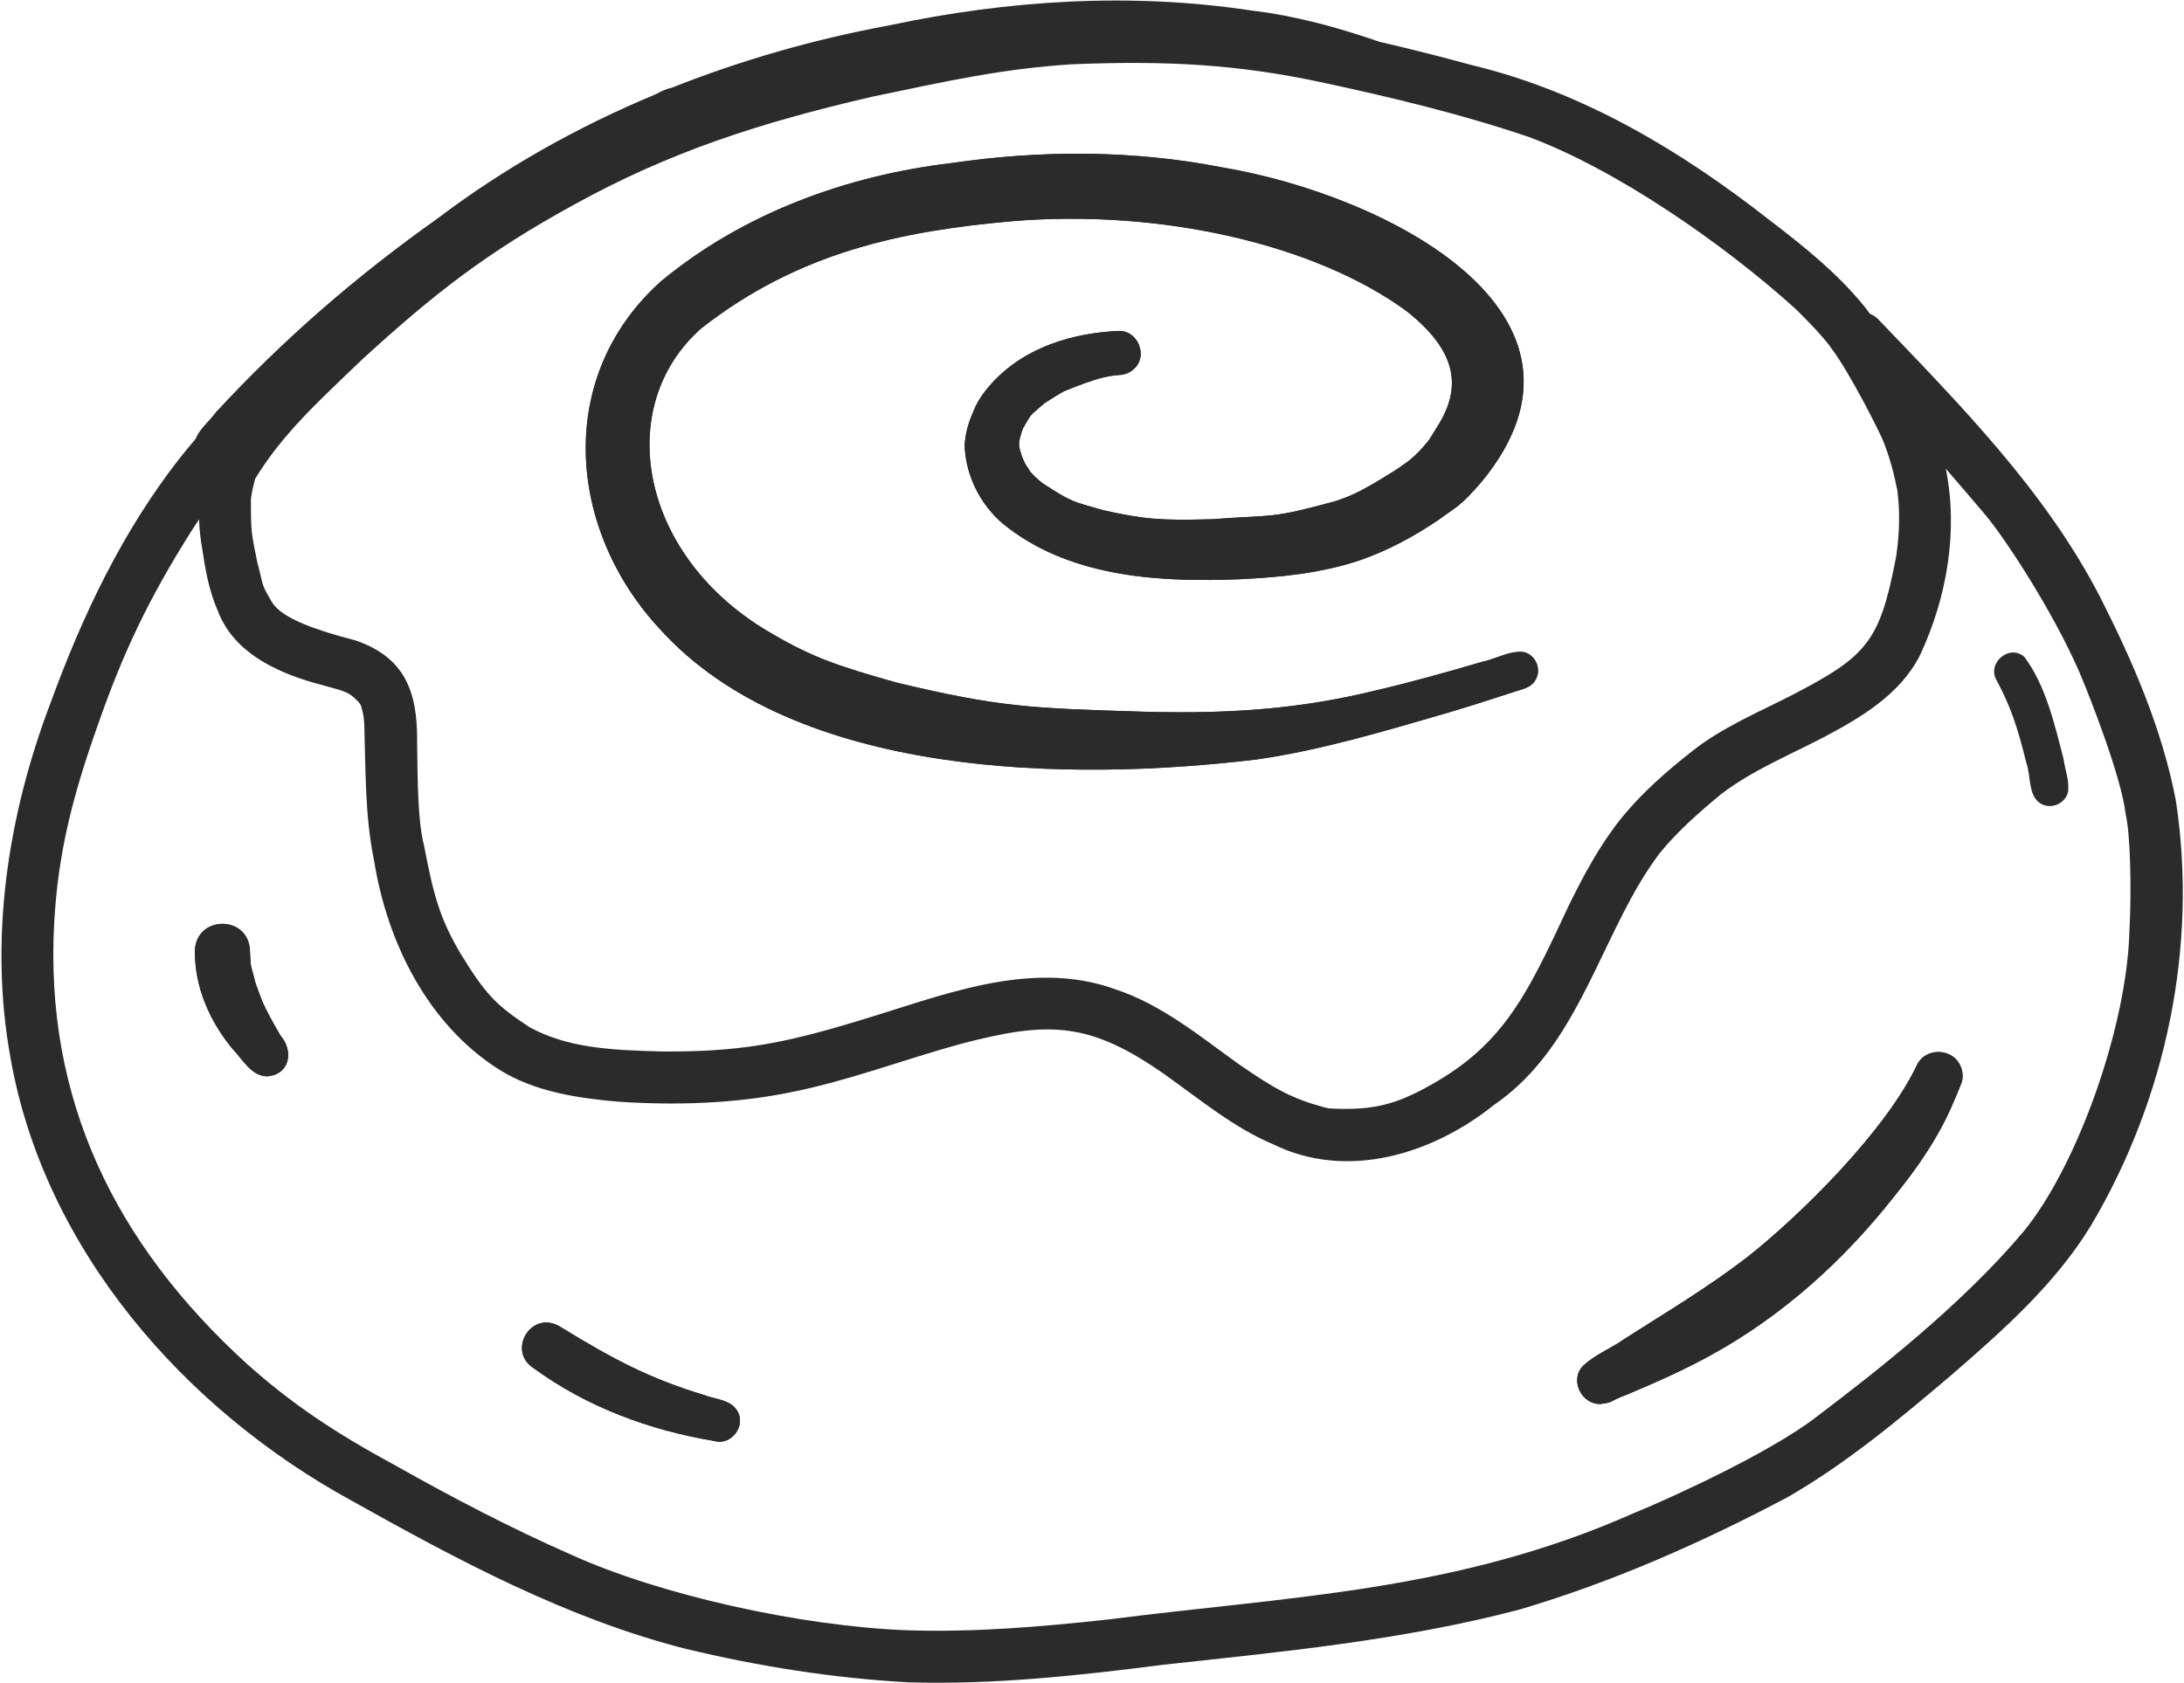
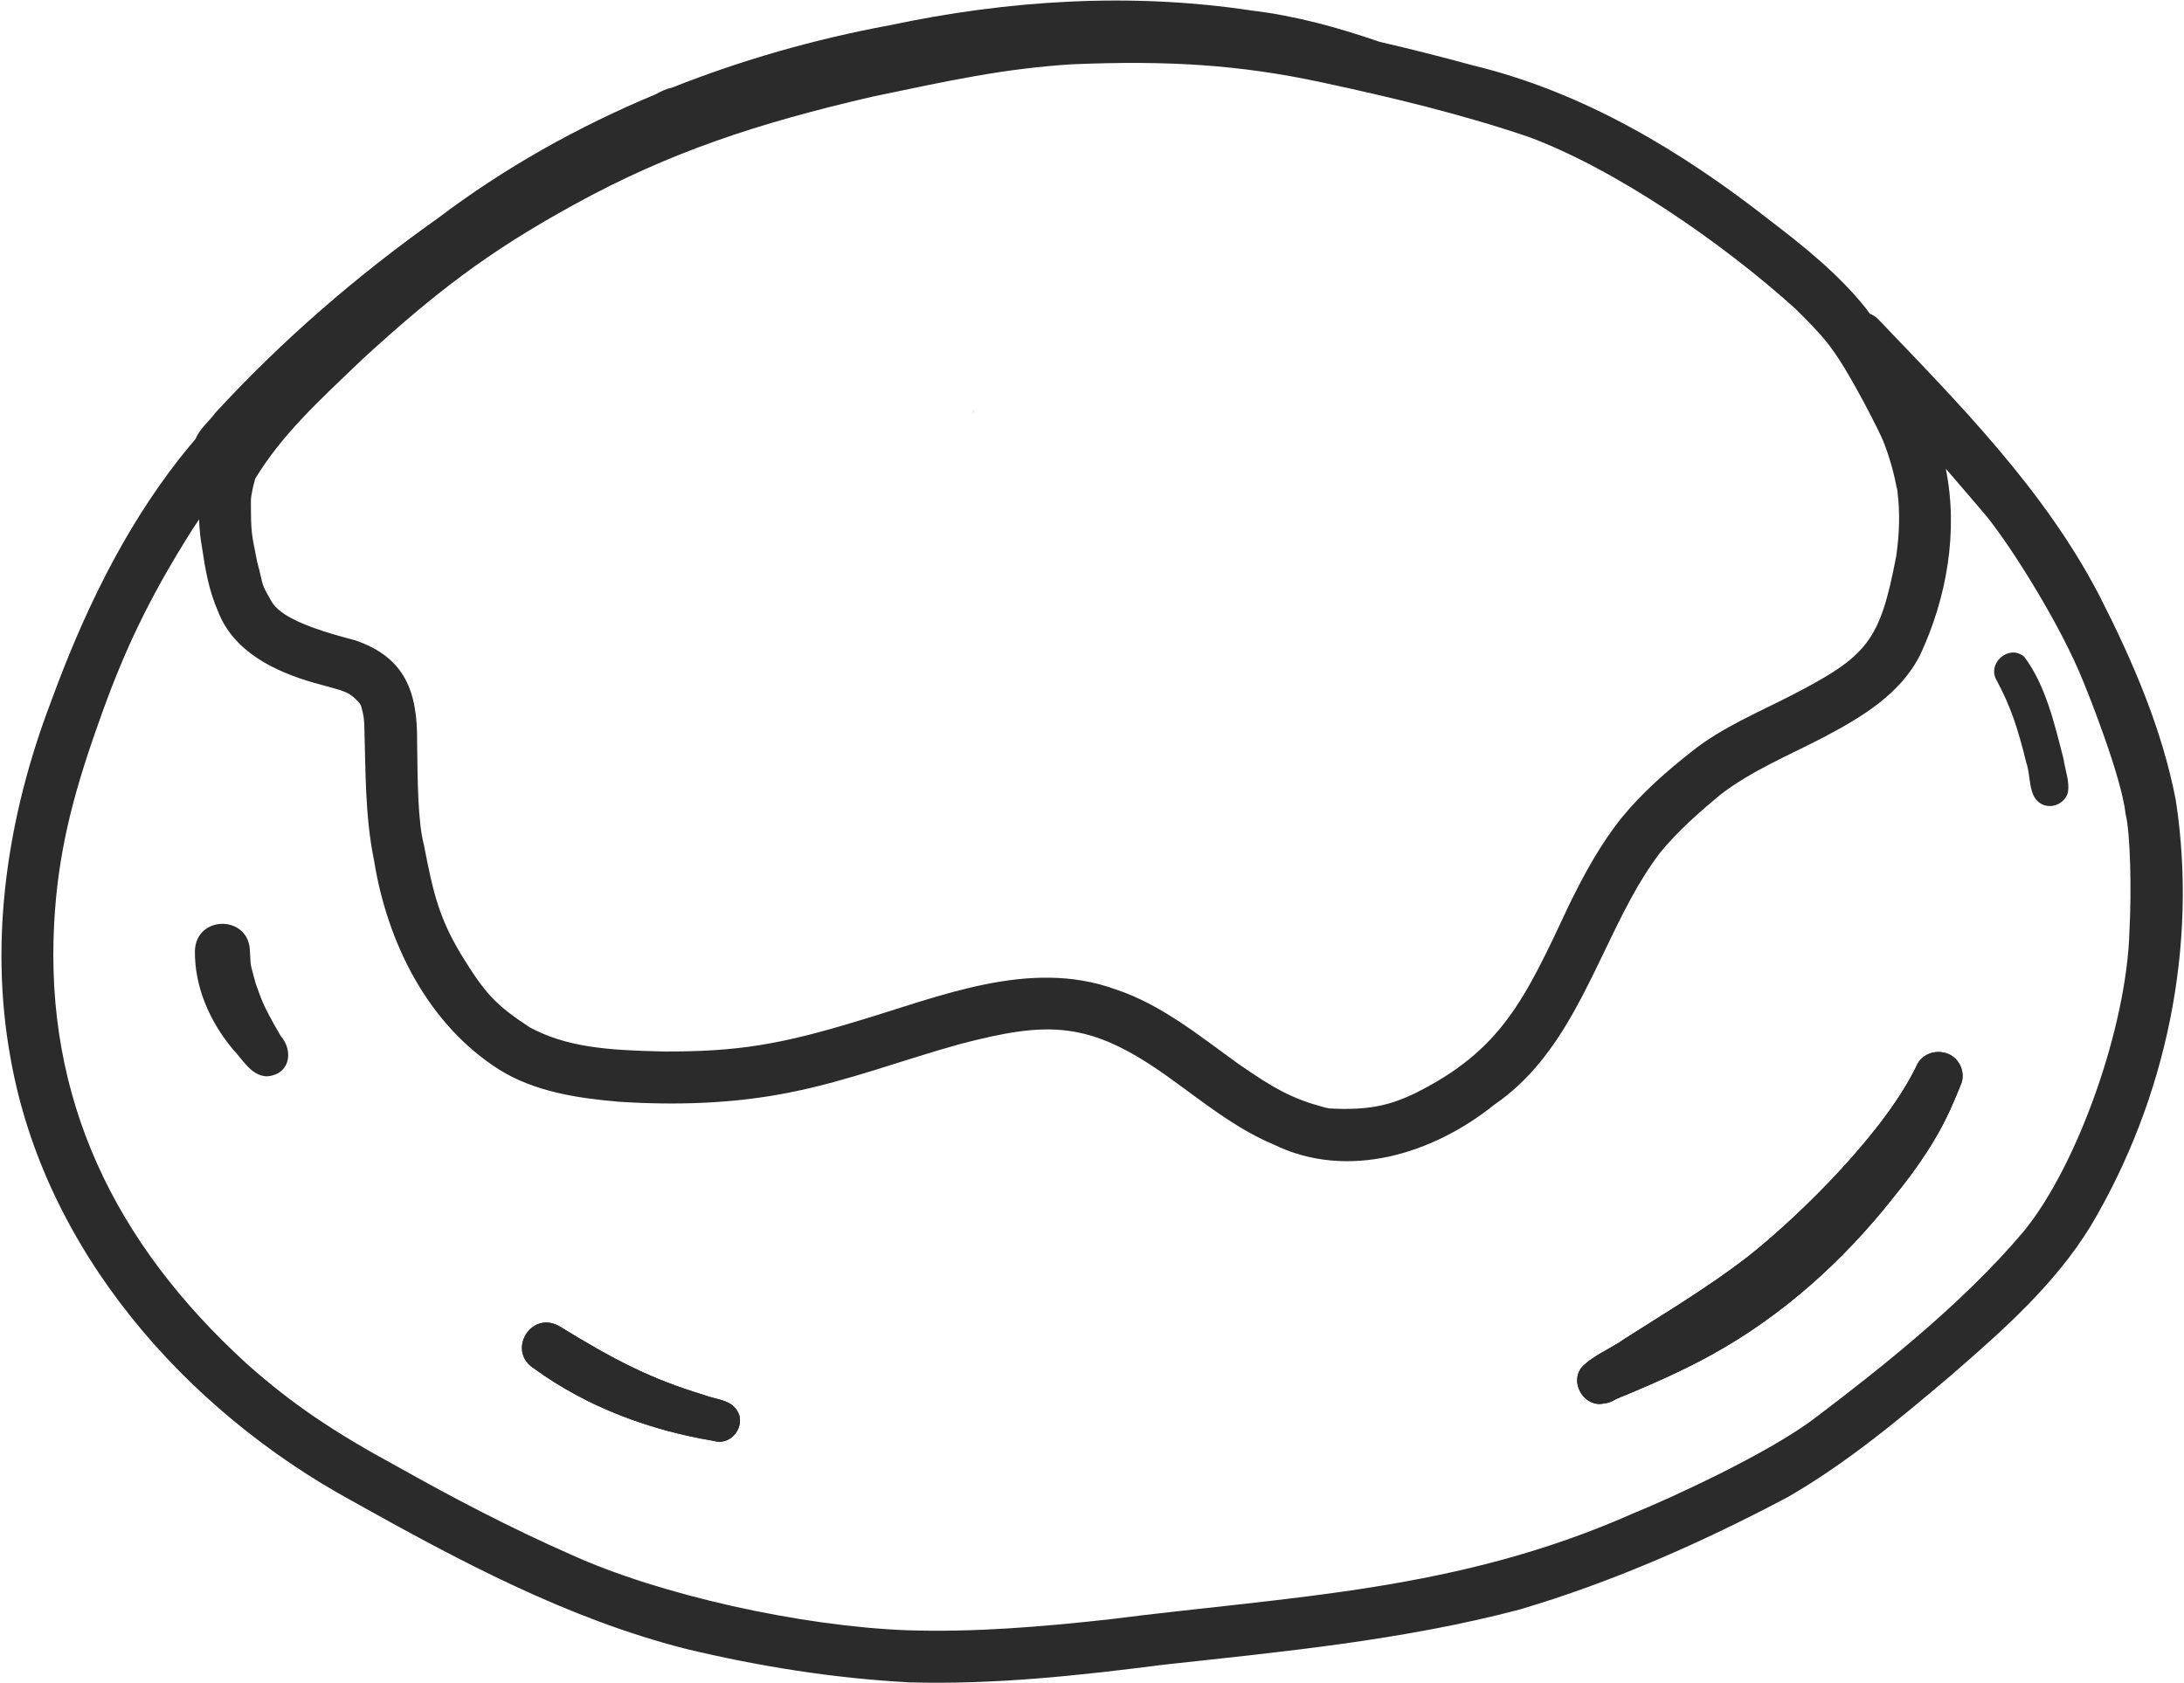
<svg xmlns="http://www.w3.org/2000/svg" version="1.2" viewBox="0 0 397 306" width="397" height="306">
  <style>
		.s0 { fill: #2b2b2b } 
	</style>
  <g id="&lt;Group&gt;">
    <g id="&lt;Group&gt;">
      <path id="&lt;Path&gt;" class="s0" d="m176.78 75.18q0.15-0.37 0.31-0.73c-0.11 0.23-0.27 0.55-0.31 0.73z" />
-       <path id="&lt;Compound Path&gt;" class="s0" d="m277.07 118.58c-2.6-0.37-5.21 1.28-7.75 1.78-6.39 1.88-12.81 3.68-19.29 5.19-12.76 3.12-25.18 4.32-42.02 3.86-20.79-0.64-26.24-0.81-45.03-5.3-10.41-2.93-15.19-4.53-22.42-8.76-24.39-13.81-29.31-41.46-12.99-55.73 17.71-13.82 36.35-17.61 56.27-19.39 27.48-2.31 55.4 4.33 71.75 16.27 9.54 7.47 10.06 14.16 5.72 21-2.07 3.29-0.84 1.62-2.81 4q-1.13 1.24-2.43 2.3c-0.62 0.44-2 1.44-2.62 1.82-5.51 3.43-7.25 4.34-10.69 5.5-11.88 3.25-10.77 2.42-22.55 3.29-9.32 0.25-12.2 0.01-19.66-1.64-5.8-1.66-5.69-1.45-11.07-4.93-0.8-0.66-1.59-1.34-2.26-2.14-0.3-0.75-0.96-0.89-1.82-3.89q-0.07-0.35-0.14-0.7-0.01-0.51-0.01-0.77 0.16-0.85 0.42-1.66 0.14-0.41 0.29-0.81c1.74-2.94 0.9-1.91 3.83-4.5 0.88-0.58 3.16-2.08 4.06-2.41q-0.05 0.02-0.11 0.05 0.09-0.04 0.18-0.07 0.05-0.02 0.09-0.04 0.3-0.12 0.44-0.18 0.53-0.18 1.03-0.41c2.25-0.85 4.51-1.71 6.89-2.02 0.33-0.04 0.71-0.09 1-0.11 1.05 0 2.09-0.43 2.83-1.17 2.52-2.35 0.62-6.96-2.83-6.84-7.53 0.31-17.85 2.63-24.34 11.01-0.57 0.66-1.82 2.7-1.33 2.15-0.09 0.13-0.21 0.23-0.29 0.37q-0.13 0.31-0.26 0.63-0.01 0.02-0.03 0.04-0.01 0.04-0.03 0.08 0.02-0.04 0.04-0.07-0.19 0.44-0.37 0.87 0.01-0.03 0.02-0.07c-0.8 1.87-1.35 3.85-1.43 5.9 0.22 5.83 3.3 11.53 8.01 14.97 11.93 9.03 27.9 9.86 42.32 9.25 7.37-0.37 14.84-1.13 21.85-3.55 4.94-1.75 9.59-4.27 13.93-7.21 3.24-2.41 3.78-2.2 7.93-7.02 25.02-30.52-17.44-52.08-47.24-57.09-16.17-3.17-32.86-3.16-49.13-0.79-19.15 2.27-37.98 9.15-52.92 21.55-19.26 17.31-17.01 45.08-0.11 63.23 24.61 27.17 74.57 27.77 108.54 23.65 11.79-1.7 23.24-5.18 34.65-8.48 3.95-1.18 7.88-2.43 11.79-3.71 1.49-0.54 3.32-0.74 4.15-2.26 1.14-1.88 0.07-4.48-2.05-5.04z" />
    </g>
    <path id="&lt;Path&gt;" class="s0" d="m356.16 193.41c-1.6-2.84-6-2.86-7.59 0-5.65 12.12-21.35 27.61-31.09 35.27-7.05 5.41-14.68 9.98-22.17 14.75-2.48 1.79-5.58 2.92-7.71 5.09-2.24 2.55-0.05 6.86 3.3 6.76 2.54-0.31 1.41-0.43 4.91-1.74 5.24-2.21 10.44-4.5 15.4-7.26 12.86-7.1 23.95-17.11 33.01-28.62 4.29-5.26 8.18-10.87 10.83-17.15 0.66-1.53 0.29-0.6 1.55-3.72 0.32-1.13 0.15-2.37-0.44-3.38z" />
    <path id="&lt;Path&gt;" class="s0" d="m134 256.5c-1.26-2.07-3.95-2.03-6-2.85-9.79-2.96-16.35-6.38-26.39-12.55-5.17-2.85-9.53 4.61-4.52 7.73 9.62 7 20.99 11.22 32.69 13.16 3.1 0.97 5.94-2.74 4.22-5.49z" />
-     <path id="&lt;Path&gt;" class="s0" d="m50.99 188.3c-3.39-5.83-3.36-6.38-4.52-9.49-1.16-4.41-0.82-2.64-1.04-5.9-0.16-6.58-9.82-6.58-10 0-0.06 6.55 2.69 12.78 6.82 17.78 1.82 1.86 3.36 4.93 6.26 5.01 4.15-0.28 4.96-4.53 2.48-7.4z" />
    <g id="&lt;Group&gt;">
      <path id="&lt;Path&gt;" class="s0" d="m176.78 75.18q0.15-0.37 0.31-0.73c-0.11 0.23-0.27 0.55-0.31 0.73z" />
-       <path id="&lt;Compound Path&gt;" class="s0" d="m277.07 118.58c-2.6-0.37-5.21 1.28-7.75 1.78-6.39 1.88-12.81 3.68-19.29 5.19-12.76 3.12-25.18 4.32-42.02 3.86-20.79-0.64-26.24-0.81-45.03-5.3-10.41-2.93-15.19-4.53-22.42-8.76-24.39-13.81-29.31-41.46-12.99-55.73 17.71-13.82 36.35-17.61 56.27-19.39 27.48-2.31 55.4 4.33 71.75 16.27 9.54 7.47 10.06 14.16 5.72 21-2.07 3.29-0.84 1.62-2.81 4q-1.13 1.24-2.43 2.3c-0.62 0.44-2 1.44-2.62 1.82-5.51 3.43-7.25 4.34-10.69 5.5-11.88 3.25-10.77 2.42-22.55 3.29-9.32 0.25-12.2 0.01-19.66-1.64-5.8-1.66-5.69-1.45-11.07-4.93-0.8-0.66-1.59-1.34-2.26-2.14-0.3-0.75-0.96-0.89-1.82-3.89q-0.07-0.35-0.14-0.7-0.01-0.51-0.01-0.77 0.16-0.85 0.42-1.66 0.14-0.41 0.29-0.81c1.74-2.94 0.9-1.91 3.83-4.5 0.88-0.58 3.16-2.08 4.06-2.41q-0.05 0.02-0.11 0.05 0.09-0.04 0.18-0.07 0.05-0.02 0.09-0.04 0.3-0.12 0.44-0.18 0.53-0.18 1.03-0.41c2.25-0.85 4.51-1.71 6.89-2.02 0.33-0.04 0.71-0.09 1-0.11 1.05 0 2.09-0.43 2.83-1.17 2.52-2.35 0.62-6.96-2.83-6.84-7.53 0.31-17.85 2.63-24.34 11.01-0.57 0.66-1.82 2.7-1.33 2.15-0.09 0.13-0.21 0.23-0.29 0.37q-0.13 0.31-0.26 0.63-0.01 0.02-0.03 0.04-0.01 0.04-0.03 0.08 0.02-0.04 0.04-0.07-0.19 0.44-0.37 0.87 0.01-0.03 0.02-0.07c-0.8 1.87-1.35 3.85-1.43 5.9 0.22 5.83 3.3 11.53 8.01 14.97 11.93 9.03 27.9 9.86 42.32 9.25 7.37-0.37 14.84-1.13 21.85-3.55 4.94-1.75 9.59-4.27 13.93-7.21 3.24-2.41 3.78-2.2 7.93-7.02 25.02-30.52-17.44-52.08-47.24-57.09-16.17-3.17-32.86-3.16-49.13-0.79-19.15 2.27-37.98 9.15-52.92 21.55-19.26 17.31-17.01 45.08-0.11 63.23 24.61 27.17 74.57 27.77 108.54 23.65 11.79-1.7 23.24-5.18 34.65-8.48 3.95-1.18 7.88-2.43 11.79-3.71 1.49-0.54 3.32-0.74 4.15-2.26 1.14-1.88 0.07-4.48-2.05-5.04z" />
    </g>
    <path id="&lt;Path&gt;" class="s0" d="m356.16 193.41c-1.6-2.84-6-2.86-7.59 0-5.65 12.12-21.35 27.61-31.09 35.27-7.05 5.41-14.68 9.98-22.17 14.75-2.48 1.79-5.58 2.92-7.71 5.09-2.24 2.55-0.05 6.86 3.3 6.76 2.54-0.31 1.41-0.43 4.91-1.74 5.24-2.21 10.44-4.5 15.4-7.26 12.86-7.1 23.95-17.11 33.01-28.62 4.29-5.26 8.18-10.87 10.83-17.15 0.66-1.53 0.29-0.6 1.55-3.72 0.32-1.13 0.15-2.37-0.44-3.38z" />
    <path id="&lt;Path&gt;" class="s0" d="m134 256.5c-1.26-2.07-3.95-2.03-6-2.85-9.79-2.96-16.35-6.38-26.39-12.55-5.17-2.85-9.53 4.61-4.52 7.73 9.62 7 20.99 11.22 32.69 13.16 3.1 0.97 5.94-2.74 4.22-5.49z" />
    <path id="&lt;Path&gt;" class="s0" d="m50.99 188.3c-3.39-5.83-3.36-6.38-4.52-9.49-1.16-4.41-0.82-2.64-1.04-5.9-0.16-6.58-9.82-6.58-10 0-0.06 6.55 2.69 12.78 6.82 17.78 1.82 1.86 3.36 4.93 6.26 5.01 4.15-0.28 4.96-4.53 2.48-7.4z" />
    <g id="&lt;Group&gt;">
      <path id="&lt;Compound Path&gt;" fill-rule="evenodd" class="s0" d="m380.06 222.88c-6.47 10.59-15.86 18.9-25.14 26.96-9.51 8.07-19.15 16.15-29.99 22.39-15.54 8.23-31.79 15.42-48.67 20.41-21.19 5.59-43.09 7.68-64.83 10.05-15.3 1.97-30.71 3.64-46.17 3.2-13.68-0.74-27.31-2.9-40.62-6.1-21.51-5.47-41.27-16.05-60.52-26.82-30.52-16.62-56.08-45.75-62.21-80.62-3.96-21.76-0.48-44.22 7.35-64.74 5.72-15.68 13-30.99 23.33-44.2q1.46-1.84 2.98-3.63c0.69-1.8 2.48-3.19 3.6-4.75 12.13-13.18 25.7-24.92 40.31-35.27 12.19-9.24 25.62-16.76 39.75-22.64 0.92-0.51 1.9-0.98 2.91-1.18 12.77-5.07 26.07-8.85 39.54-11.34 21.6-4.59 43.92-6 65.81-2.69 7.97 0.94 15.73 3.09 23.32 5.7q8.5 1.97 16.9 4.27c20.05 4.83 37.94 15.57 54.03 28.2 6.23 4.76 12.42 9.73 17.35 15.87q0.4 0.54 0.79 1.08c0.56 0.23 1.09 0.55 1.53 1.01 14.83 15.5 30.28 31.1 40.24 50.32 5.99 11.76 11.36 24.13 13.86 37.14 4.07 26.53-1.77 54.35-15.45 77.38zm-139.81-207.91c-15.05-3.23-28.03-4-45.42-3.28-12.46 0.8-22.1 2.92-36.25 5.89-20.84 4.81-37.01 10.14-54.16 19.59-15.95 8.73-25.51 16.24-38.42 28.03-8.36 8-14.64 13.72-19.61 21.83-0.11 0.39-0.23 0.84-0.37 1.43q-0.21 0.93-0.36 1.88-0.02 0.19-0.05 0.55c0 6.18 0.09 5.91 1.13 11.23 1.27 4.77 0.6 3.71 2.52 7.07 1.51 2.85 6.64 4.98 15.36 7.25 9.09 3.12 11.3 9.48 11.2 18.47 0.1 7.6 0.13 14.44 1.26 18.82 1.72 9 2.85 13.26 6.66 19.69 4.51 7.34 6.31 9.26 12.58 13.39 6.75 3.6 13.98 4.14 24.06 4.37 13.78 0.09 21.66-1.33 35.38-5.49 15.01-4.46 31.34-11.46 46.95-5.83 8.42 2.78 15.31 8.48 22.42 13.59 6.49 4.49 9.67 6.28 15.52 7.87q0.48 0.13 0.9 0.21c7.26 0.41 11.1-0.56 15.72-2.77 15.61-7.8 19.86-16.91 27.91-34.14 2.74-5.6 5.73-11.14 9.66-16.01 3.69-4.51 8.12-8.39 12.69-11.98 5.46-4.35 11.95-7.04 18.12-10.2 13.81-7.15 16.05-9.74 19.01-25.17l0.1-0.64q0.01-0.09 0.02-0.18c0.48-3.61 0.6-7.27 0.15-10.89q0.02 0.08 0.04 0.17-0.02-0.1-0.04-0.2-0.01-0.08-0.01-0.16c-0.11-1.2-0.13-0.74-0.04-0.1q-0.81-4.61-2.51-8.96c-0.4-1.15-6.05-12.47-9.49-17-0.85-1.28-3.34-4.08-6.55-7.19-13.3-12.01-32.69-25.37-48.49-31.23-12.28-4.16-24.92-7.19-37.59-9.91zm146.14 133.04c-0.77-6.91-6.94-22.27-7.66-24-4.19-10.49-13.22-24.74-17.71-30.25q-3.64-4.29-7.32-8.54c2.3 11.31 0.2 23.45-4.65 33.83-3.57 7.15-10.71 11.39-17.55 15-6.33 3.3-13.03 6.03-18.72 10.4-3.93 3.26-7.8 6.66-11.04 10.62-2 2.66-3.77 5.49-5.34 8.42-7.12 13.12-11.88 28.54-24.76 37.36-11.15 8.97-26.7 13.83-40.18 7.22-7.12-3-13.08-7.97-19.32-12.41-14.16-10.08-21.63-10.02-37.68-5.81-10.27 2.83-20.26 6.68-30.74 8.75-10.25 2.09-20.83 2.39-31.25 1.72-7.49-0.65-15.25-1.8-21.73-5.84-13-8.24-20.36-23.14-22.74-38-1.69-8.18-1.52-16.51-1.78-24.8-0.12-1.1 0.02-1.15-0.6-3.4q-0.16-0.27-0.34-0.54c-2.06-2.18-2.61-2.01-8.31-3.62-7.13-2.06-14.61-5.69-17.38-13.07-1.59-3.59-2.28-7.51-2.85-11.38q-0.47-2.6-0.55-5.24-0.61 0.89-1.17 1.76c-8.22 12.99-12.75 22.8-17.22 35.59-4.81 13.49-7.26 23.76-7.94 35.83-1.8 32.13 10.91 58.41 35.06 80.41 8.13 7.23 15.76 12.38 27.16 18.55 10.29 5.8 20.77 11.27 31.59 16.04 16.26 7.41 41.94 13.09 61.27 13.81 12.2 0.4 24.38-0.64 36.5-1.96 33.22-4.26 63.31-5.01 95.62-19.37 5.74-2.32 24.64-10.84 33.29-17.59 10.88-8.25 26.37-20.36 37.52-33.62 9.79-11.95 18.76-37.29 19.21-54.57 0.41-7.43 0.17-17.79-0.69-21.3z" />
-       <path id="&lt;Path&gt;" class="s0" d="m344.93 89.52q-0.02-0.13-0.05-0.26 0.02 0.14 0.05 0.29 0-0.02 0-0.03z" />
    </g>
    <path id="&lt;Path&gt;" class="s0" d="m375.11 138.02c-1.62-6.28-3.24-13.43-7.17-18.63-2.79-2.34-6.86 1.27-4.97 4.36 2.45 4.59 3.77 8.41 5.37 14.96 0.86 2.34 0.28 6 2.6 7.39 1.84 1.13 4.42 0.06 4.96-2.02 0.34-2.02-0.51-4.06-0.79-6.06z" />
  </g>
</svg>